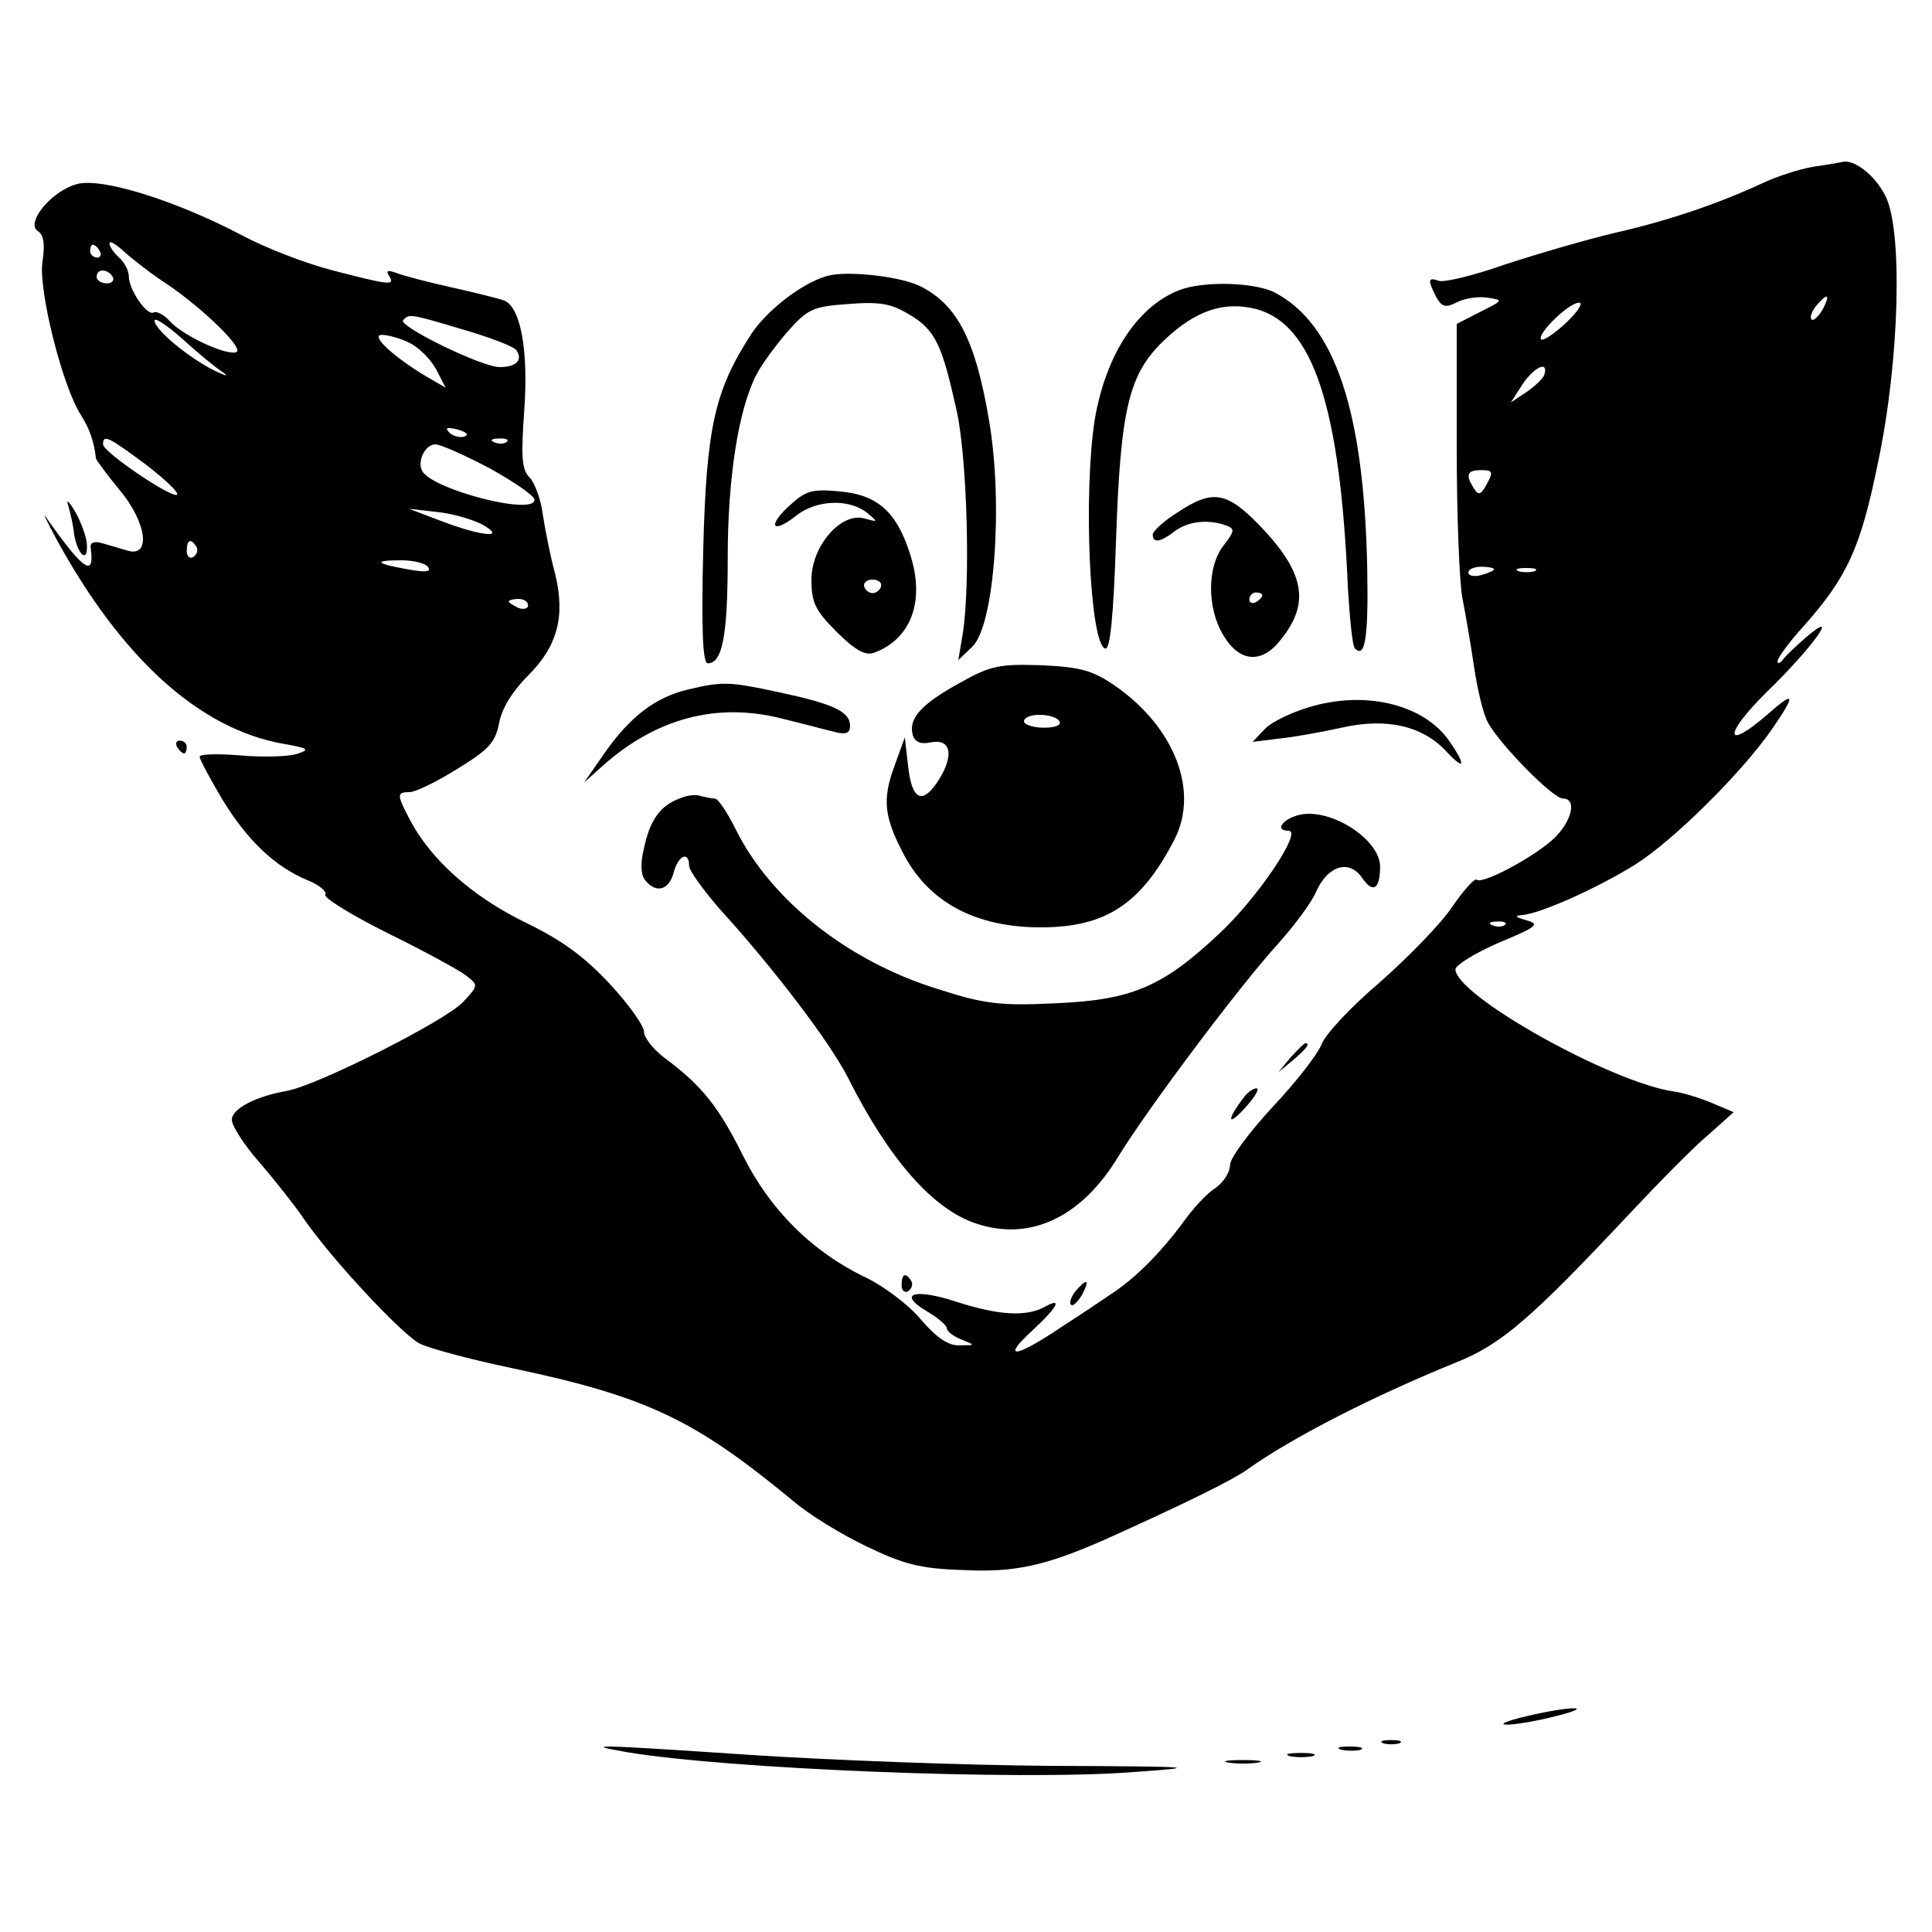
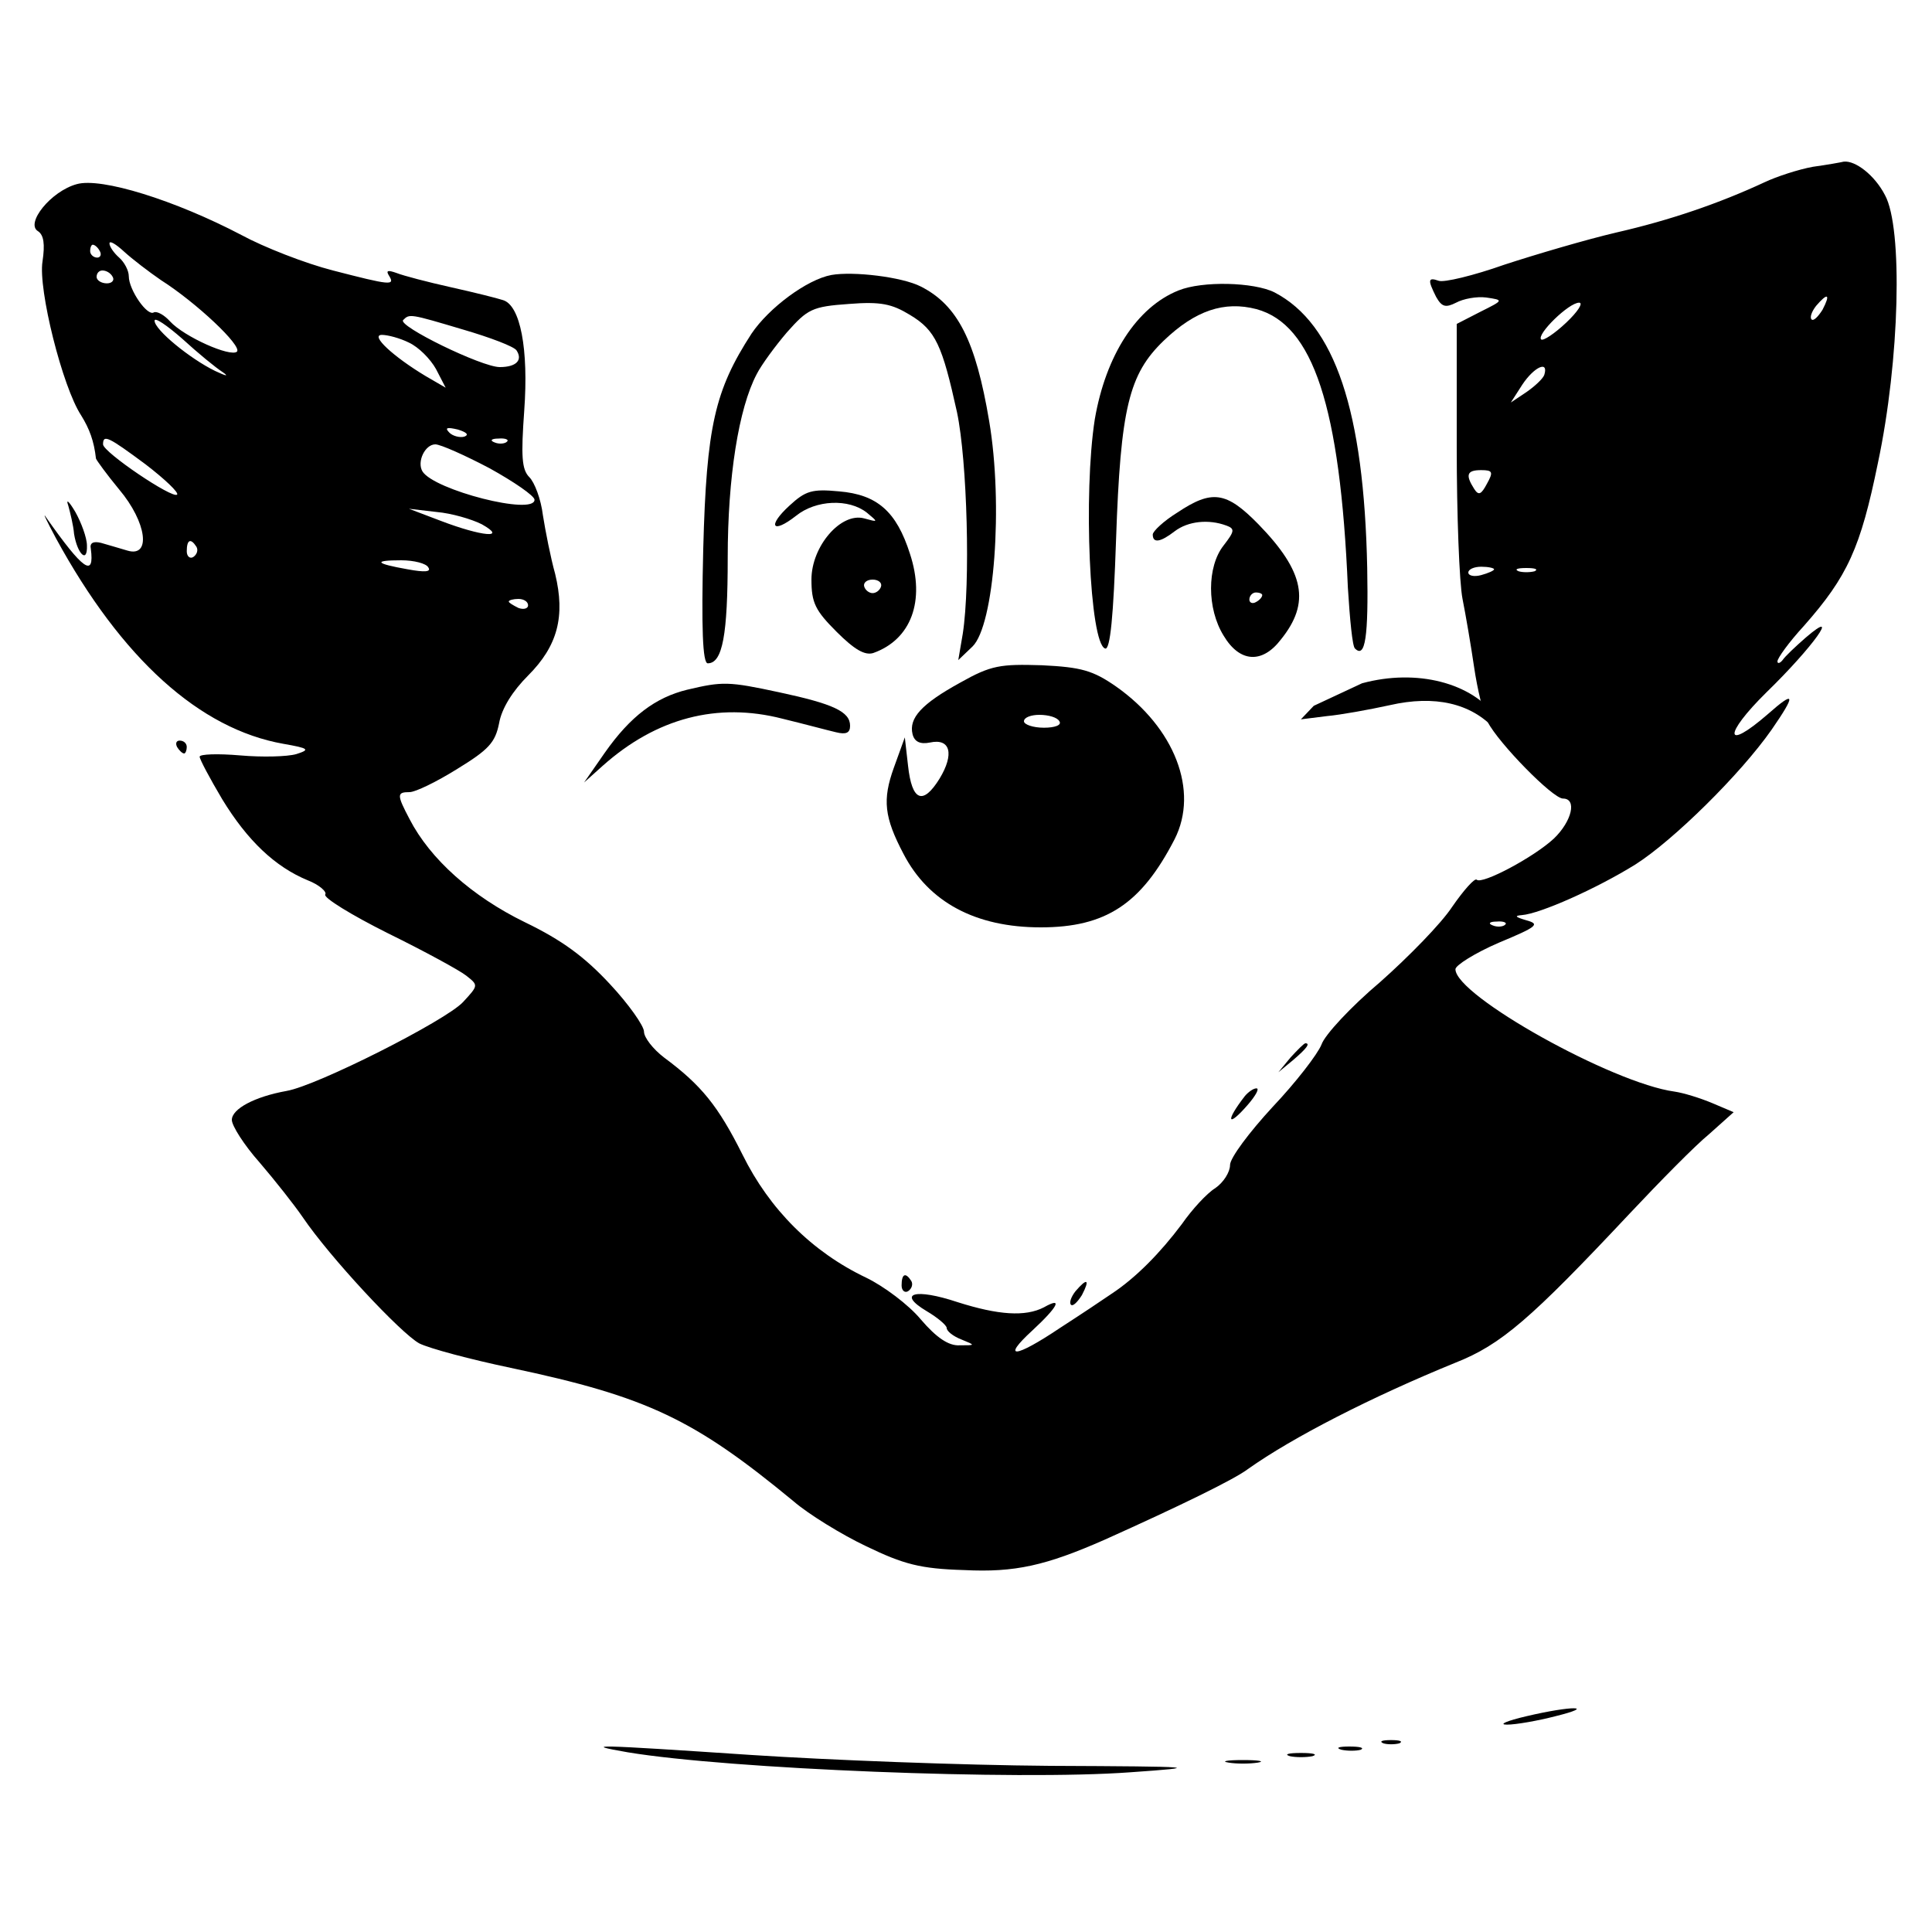
<svg xmlns="http://www.w3.org/2000/svg" version="1.0" width="300pt" height="300pt" viewBox="0 0 300 300" preserveAspectRatio="xMidYMid meet">
  <g transform="translate(0,300) scale(0.1,-0.1)" fill="#000000" stroke="none">
    <path d="M2815 2741 c-22 -4 -56 -15 -75 -24 -71 -33 -147 -59 -230 -78 -47 -11 -125 -34 -174 -50 -48 -17 -94 -28 -102 -25 -17 6 -17 1 -4 -25 9 -16 15 -17 31 -9 11 6 32 10 47 8 27 -4 27 -4 -9 -22 l-37 -19 0 -191 c0 -105 4 -211 9 -236 5 -25 13 -72 18 -106 5 -34 14 -72 21 -85 17 -33 101 -119 117 -119 22 0 14 -35 -14 -62 -31 -29 -112 -72 -120 -64 -3 3 -20 -16 -38 -42 -17 -26 -68 -78 -112 -117 -45 -38 -86 -82 -91 -97 -6 -15 -40 -59 -76 -97 -36 -39 -66 -79 -66 -90 0 -11 -10 -27 -23 -36 -13 -8 -36 -33 -52 -56 -33 -44 -71 -83 -109 -108 -13 -9 -49 -33 -80 -53 -70 -47 -92 -49 -43 -4 40 37 48 53 18 36 -29 -15 -71 -12 -134 8 -66 22 -95 14 -48 -14 17 -10 31 -22 31 -26 0 -5 10 -13 23 -18 22 -9 22 -9 -3 -9 -17 -1 -36 12 -60 40 -19 23 -58 52 -85 65 -84 40 -150 106 -192 191 -38 76 -64 108 -122 151 -17 13 -31 31 -31 40 0 9 -24 43 -53 74 -39 42 -74 68 -132 96 -82 40 -147 98 -179 160 -20 38 -20 42 0 42 9 0 42 16 74 36 49 30 59 41 65 71 4 23 21 50 45 74 46 46 58 92 42 158 -7 25 -15 66 -19 91 -3 25 -13 51 -21 59 -12 12 -13 33 -8 103 7 96 -6 164 -33 172 -9 3 -45 12 -81 20 -36 8 -74 18 -84 22 -14 5 -17 4 -12 -4 10 -16 2 -15 -87 8 -43 11 -107 36 -142 55 -103 54 -218 90 -256 79 -40 -11 -80 -61 -60 -73 9 -6 11 -20 7 -47 -7 -43 31 -195 60 -239 13 -21 20 -40 23 -67 1 -3 17 -25 36 -48 43 -51 50 -106 13 -95 -13 4 -31 9 -41 12 -12 3 -18 0 -16 -9 6 -46 -12 -33 -69 48 -7 11 0 -4 15 -32 102 -187 223 -296 353 -319 40 -7 42 -9 20 -16 -14 -4 -53 -5 -87 -2 -35 3 -63 2 -63 -2 0 -4 16 -34 35 -66 39 -64 82 -105 133 -126 18 -7 30 -18 27 -22 -3 -5 41 -32 97 -60 57 -28 112 -58 122 -66 19 -15 19 -15 -5 -41 -27 -29 -227 -130 -274 -138 -50 -9 -85 -28 -85 -45 0 -9 19 -39 43 -66 24 -28 54 -66 67 -85 42 -62 152 -180 181 -196 16 -8 80 -25 142 -38 213 -45 285 -80 439 -207 23 -20 75 -52 113 -70 58 -28 84 -35 152 -37 79 -4 127 7 218 47 118 53 202 94 223 110 69 49 192 112 322 165 71 28 117 68 270 231 47 50 102 106 124 124 l38 34 -33 14 c-19 8 -45 16 -59 18 -96 13 -340 149 -340 190 0 6 30 25 67 41 60 25 65 29 43 35 -17 5 -19 7 -7 8 28 2 116 41 177 79 58 37 162 139 211 209 38 55 37 62 -6 24 -68 -59 -69 -32 -2 34 72 70 117 133 61 85 -16 -14 -32 -29 -36 -35 -4 -5 -8 -6 -8 -2 0 5 18 30 41 55 68 77 88 121 115 253 34 160 39 365 11 416 -16 31 -46 54 -64 52 -4 -1 -26 -5 -48 -8z m-2565 -176 c55 -35 126 -102 118 -111 -10 -9 -82 23 -104 47 -9 10 -20 16 -25 14 -10 -7 -39 35 -39 56 0 9 -7 22 -15 29 -8 7 -15 17 -15 22 0 5 10 -1 23 -13 12 -11 38 -31 57 -44z m-95 45 c3 -5 1 -10 -4 -10 -6 0 -11 5 -11 10 0 6 2 10 4 10 3 0 8 -4 11 -10z m20 -40 c3 -5 -1 -10 -9 -10 -9 0 -16 5 -16 10 0 6 4 10 9 10 6 0 13 -4 16 -10z m2655 -51 c-7 -11 -14 -18 -17 -15 -3 3 0 12 7 21 18 21 23 19 10 -6z m-398 -20 c-18 -17 -36 -29 -39 -26 -7 8 43 57 59 57 7 0 -2 -14 -20 -31z m-2086 -77 c10 -7 5 -6 -12 2 -39 19 -94 64 -94 78 0 6 19 -7 43 -28 24 -22 52 -45 63 -52z m374 66 c41 -12 78 -26 82 -32 10 -15 0 -26 -26 -26 -28 0 -159 64 -150 73 10 10 10 10 94 -15z m-85 -20 c15 -7 33 -25 42 -41 l15 -29 -31 18 c-50 30 -87 64 -68 64 9 0 28 -5 42 -12z m1763 -50 c-2 -6 -15 -18 -28 -27 l-24 -16 18 28 c18 27 41 38 34 15z m-1677 -96 c-7 -2 -18 1 -23 6 -8 8 -4 9 13 5 13 -4 18 -8 10 -11z m-495 -43 c30 -23 52 -44 49 -47 -7 -7 -115 66 -115 78 0 16 8 12 66 -31z m561 35 c-3 -3 -12 -4 -19 -1 -8 3 -5 6 6 6 11 1 17 -2 13 -5z m-27 -41 c38 -21 70 -43 70 -49 0 -25 -156 15 -174 44 -9 15 4 42 20 42 8 0 46 -17 84 -37z m1549 -24 c-9 -17 -13 -19 -20 -8 -14 22 -11 29 11 29 18 0 19 -3 9 -21z m-1561 -63 c41 -23 0 -19 -63 5 l-50 19 43 -5 c23 -2 54 -11 70 -19z m-443 -35 c3 -5 1 -12 -5 -16 -5 -3 -10 1 -10 9 0 18 6 21 15 7z m360 -32 c5 -7 -5 -8 -32 -3 -51 9 -54 14 -10 14 20 0 39 -5 42 -11z m1655 -3 c0 -2 -9 -6 -20 -9 -11 -3 -20 -1 -20 4 0 5 9 9 20 9 11 0 20 -2 20 -4z m63 -3 c-7 -2 -19 -2 -25 0 -7 3 -2 5 12 5 14 0 19 -2 13 -5z m-1563 -53 c0 -5 -7 -7 -15 -4 -8 4 -15 8 -15 10 0 2 7 4 15 4 8 0 15 -4 15 -10z m1517 -496 c-3 -3 -12 -4 -19 -1 -8 3 -5 6 6 6 11 1 17 -2 13 -5z" />
    <path d="M1291 2573 c-38 -7 -97 -51 -124 -91 -57 -88 -70 -144 -75 -334 -3 -123 -1 -178 7 -178 23 0 31 44 31 164 0 125 17 232 45 285 7 14 29 44 47 65 32 36 39 40 96 44 50 4 67 0 95 -17 40 -24 50 -47 73 -151 16 -76 21 -266 9 -344 l-7 -41 22 21 c34 33 48 220 26 350 -21 125 -49 180 -106 209 -29 15 -105 24 -139 18z" />
    <path d="M1830 2549 c-65 -26 -113 -101 -130 -200 -18 -115 -8 -348 16 -356 8 -3 13 51 17 169 7 205 20 257 74 309 49 47 94 62 144 49 88 -24 130 -151 142 -433 3 -48 7 -91 11 -94 16 -16 21 18 19 125 -5 244 -50 379 -144 428 -32 16 -112 18 -149 3z" />
    <path d="M1226 2215 c-35 -32 -27 -45 10 -16 31 25 82 27 110 5 18 -15 18 -15 -4 -9 -36 10 -82 -43 -82 -95 0 -36 6 -48 39 -81 28 -28 44 -37 57 -33 59 21 81 81 57 154 -21 66 -51 92 -110 97 -42 4 -52 1 -77 -22z m142 -126 c-2 -6 -8 -10 -13 -10 -5 0 -11 4 -13 10 -2 6 4 11 13 11 9 0 15 -5 13 -11z" />
    <path d="M106 2215 c3 -11 8 -31 9 -44 5 -31 21 -47 20 -18 0 12 -9 36 -18 52 -10 17 -15 21 -11 10z" />
    <path d="M1828 2204 c-21 -13 -38 -29 -38 -34 0 -14 12 -12 34 5 21 16 53 19 80 9 14 -5 13 -9 -4 -31 -26 -33 -26 -98 0 -140 25 -42 60 -44 89 -6 46 57 37 105 -35 179 -50 51 -72 54 -126 18z m132 -128 c0 -3 -4 -8 -10 -11 -5 -3 -10 -1 -10 4 0 6 5 11 10 11 6 0 10 -2 10 -4z" />
    <path d="M1491 1940 c-60 -33 -80 -55 -74 -80 3 -12 12 -16 27 -13 32 7 38 -18 15 -56 -26 -42 -43 -35 -49 20 l-5 44 -17 -47 c-18 -50 -15 -77 15 -134 39 -75 112 -114 213 -114 101 0 156 36 208 137 38 75 0 173 -91 237 -36 25 -54 30 -115 33 -65 2 -79 0 -127 -27z m154 -60 c4 -6 -7 -10 -24 -10 -17 0 -31 5 -31 10 0 6 11 10 24 10 14 0 28 -4 31 -10z" />
    <path d="M1067 1929 c-49 -12 -88 -41 -128 -98 l-32 -46 29 26 c83 74 178 99 279 73 33 -8 70 -18 83 -21 16 -4 22 -1 22 10 0 22 -26 34 -110 52 -79 17 -88 17 -143 4z" />
-     <path d="M2040 1904 c-30 -8 -64 -24 -75 -35 l-20 -21 40 5 c22 2 66 10 98 17 70 16 126 3 163 -37 29 -31 31 -22 4 17 -39 55 -125 77 -210 54z" />
+     <path d="M2040 1904 l-20 -21 40 5 c22 2 66 10 98 17 70 16 126 3 163 -37 29 -31 31 -22 4 17 -39 55 -125 77 -210 54z" />
    <path d="M275 1840 c3 -5 8 -10 11 -10 2 0 4 5 4 10 0 6 -5 10 -11 10 -5 0 -7 -4 -4 -10z" />
-     <path d="M1055 1760 c-30 -11 -46 -34 -55 -77 -6 -24 -5 -42 2 -50 17 -21 37 -15 44 12 7 27 24 34 24 11 0 -8 22 -38 48 -68 83 -91 172 -208 199 -262 64 -127 132 -204 199 -226 84 -28 164 10 221 105 45 73 186 262 248 330 25 28 52 64 59 81 18 40 51 50 71 21 17 -25 28 -18 28 18 -1 42 -76 90 -124 80 -27 -6 -41 -25 -18 -25 22 0 -48 -104 -107 -159 -89 -84 -137 -104 -257 -109 -83 -4 -109 -1 -180 22 -140 43 -260 138 -315 249 -13 26 -27 47 -32 47 -5 0 -14 2 -22 4 -7 3 -22 1 -33 -4z" />
    <path d="M2004 1358 l-19 -23 23 19 c21 18 27 26 19 26 -2 0 -12 -10 -23 -22z" />
    <path d="M1933 1298 c-31 -40 -27 -50 5 -13 12 14 18 25 13 25 -5 0 -13 -6 -18 -12z" />
    <path d="M1400 1004 c0 -8 5 -12 10 -9 6 4 8 11 5 16 -9 14 -15 11 -15 -7z" />
    <path d="M1670 995 c-7 -9 -10 -18 -7 -21 3 -3 10 4 17 15 13 25 8 27 -10 6z" />
    <path d="M2370 335 c-30 -7 -44 -13 -30 -13 14 0 48 6 75 13 65 16 27 17 -45 0z" />
    <path d="M2148 293 c6 -2 18 -2 25 0 6 3 1 5 -13 5 -14 0 -19 -2 -12 -5z" />
    <path d="M975 279 c157 -26 604 -44 780 -31 114 8 108 9 -125 10 -135 1 -344 9 -465 17 -240 16 -265 17 -190 4z" />
    <path d="M2083 283 c9 -2 23 -2 30 0 6 3 -1 5 -18 5 -16 0 -22 -2 -12 -5z" />
    <path d="M2003 273 c9 -2 25 -2 35 0 9 3 1 5 -18 5 -19 0 -27 -2 -17 -5z" />
    <path d="M1908 263 c12 -2 32 -2 45 0 12 2 2 4 -23 4 -25 0 -35 -2 -22 -4z" />
  </g>
</svg>